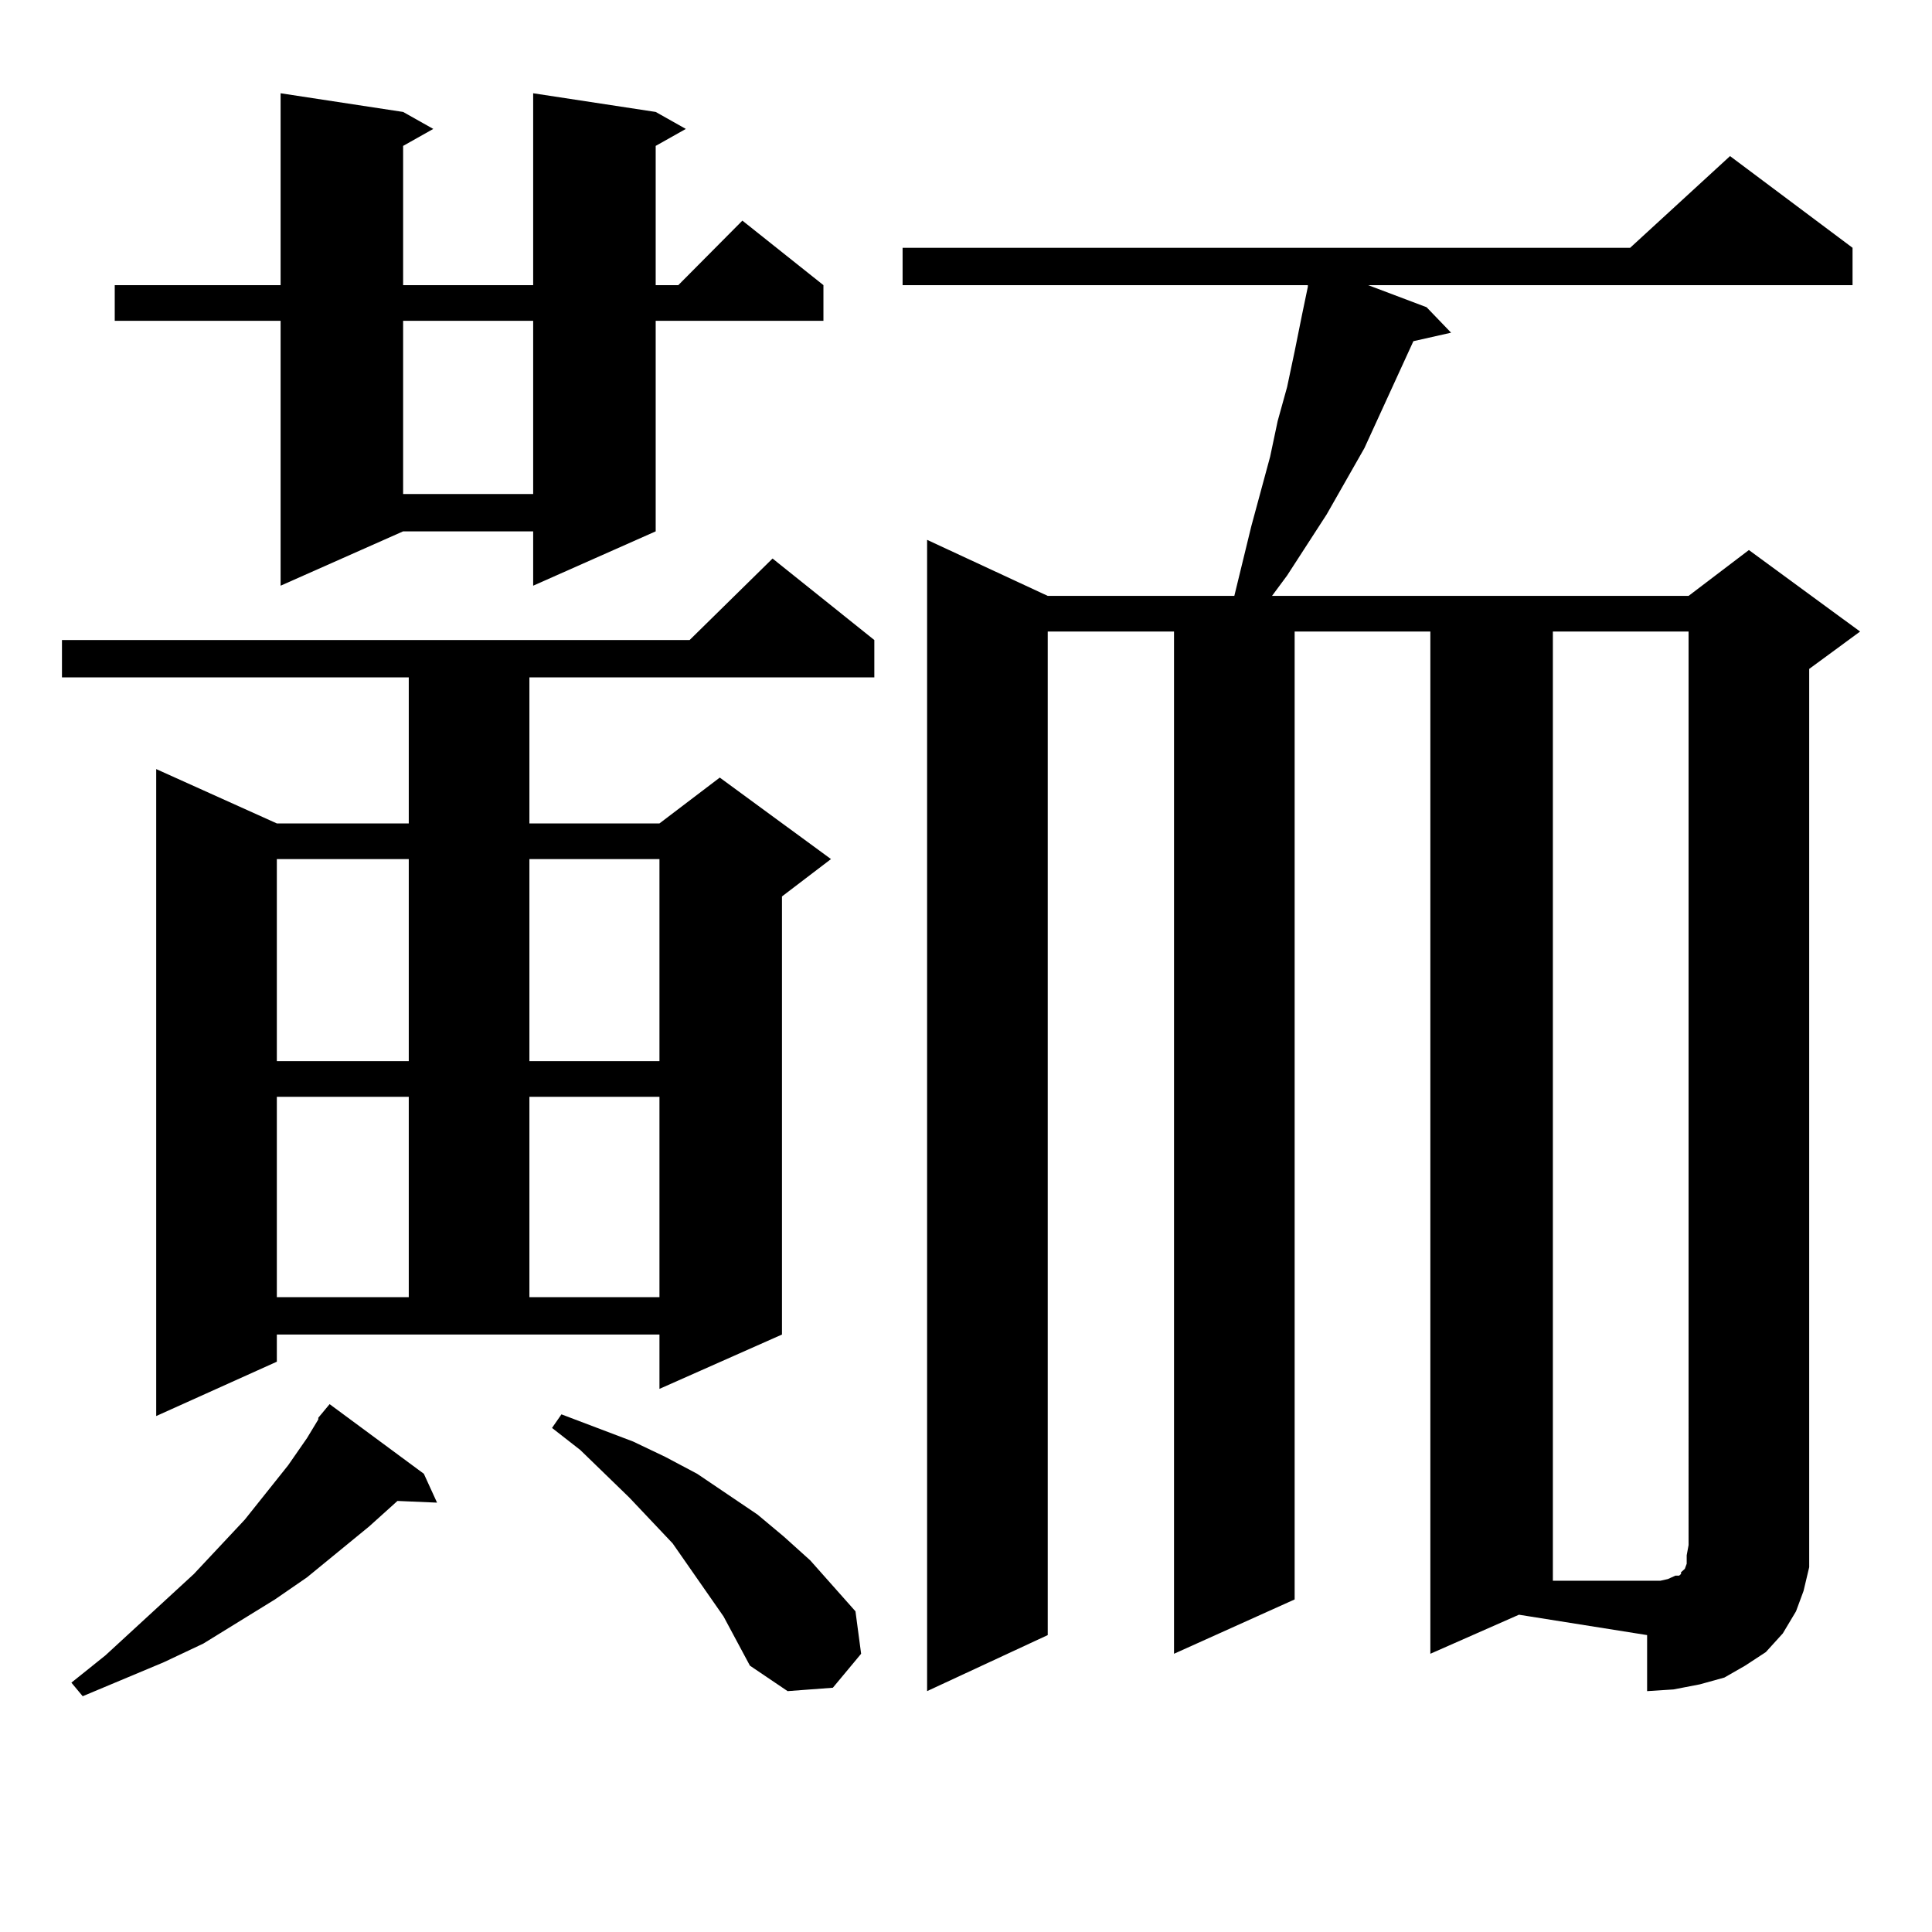
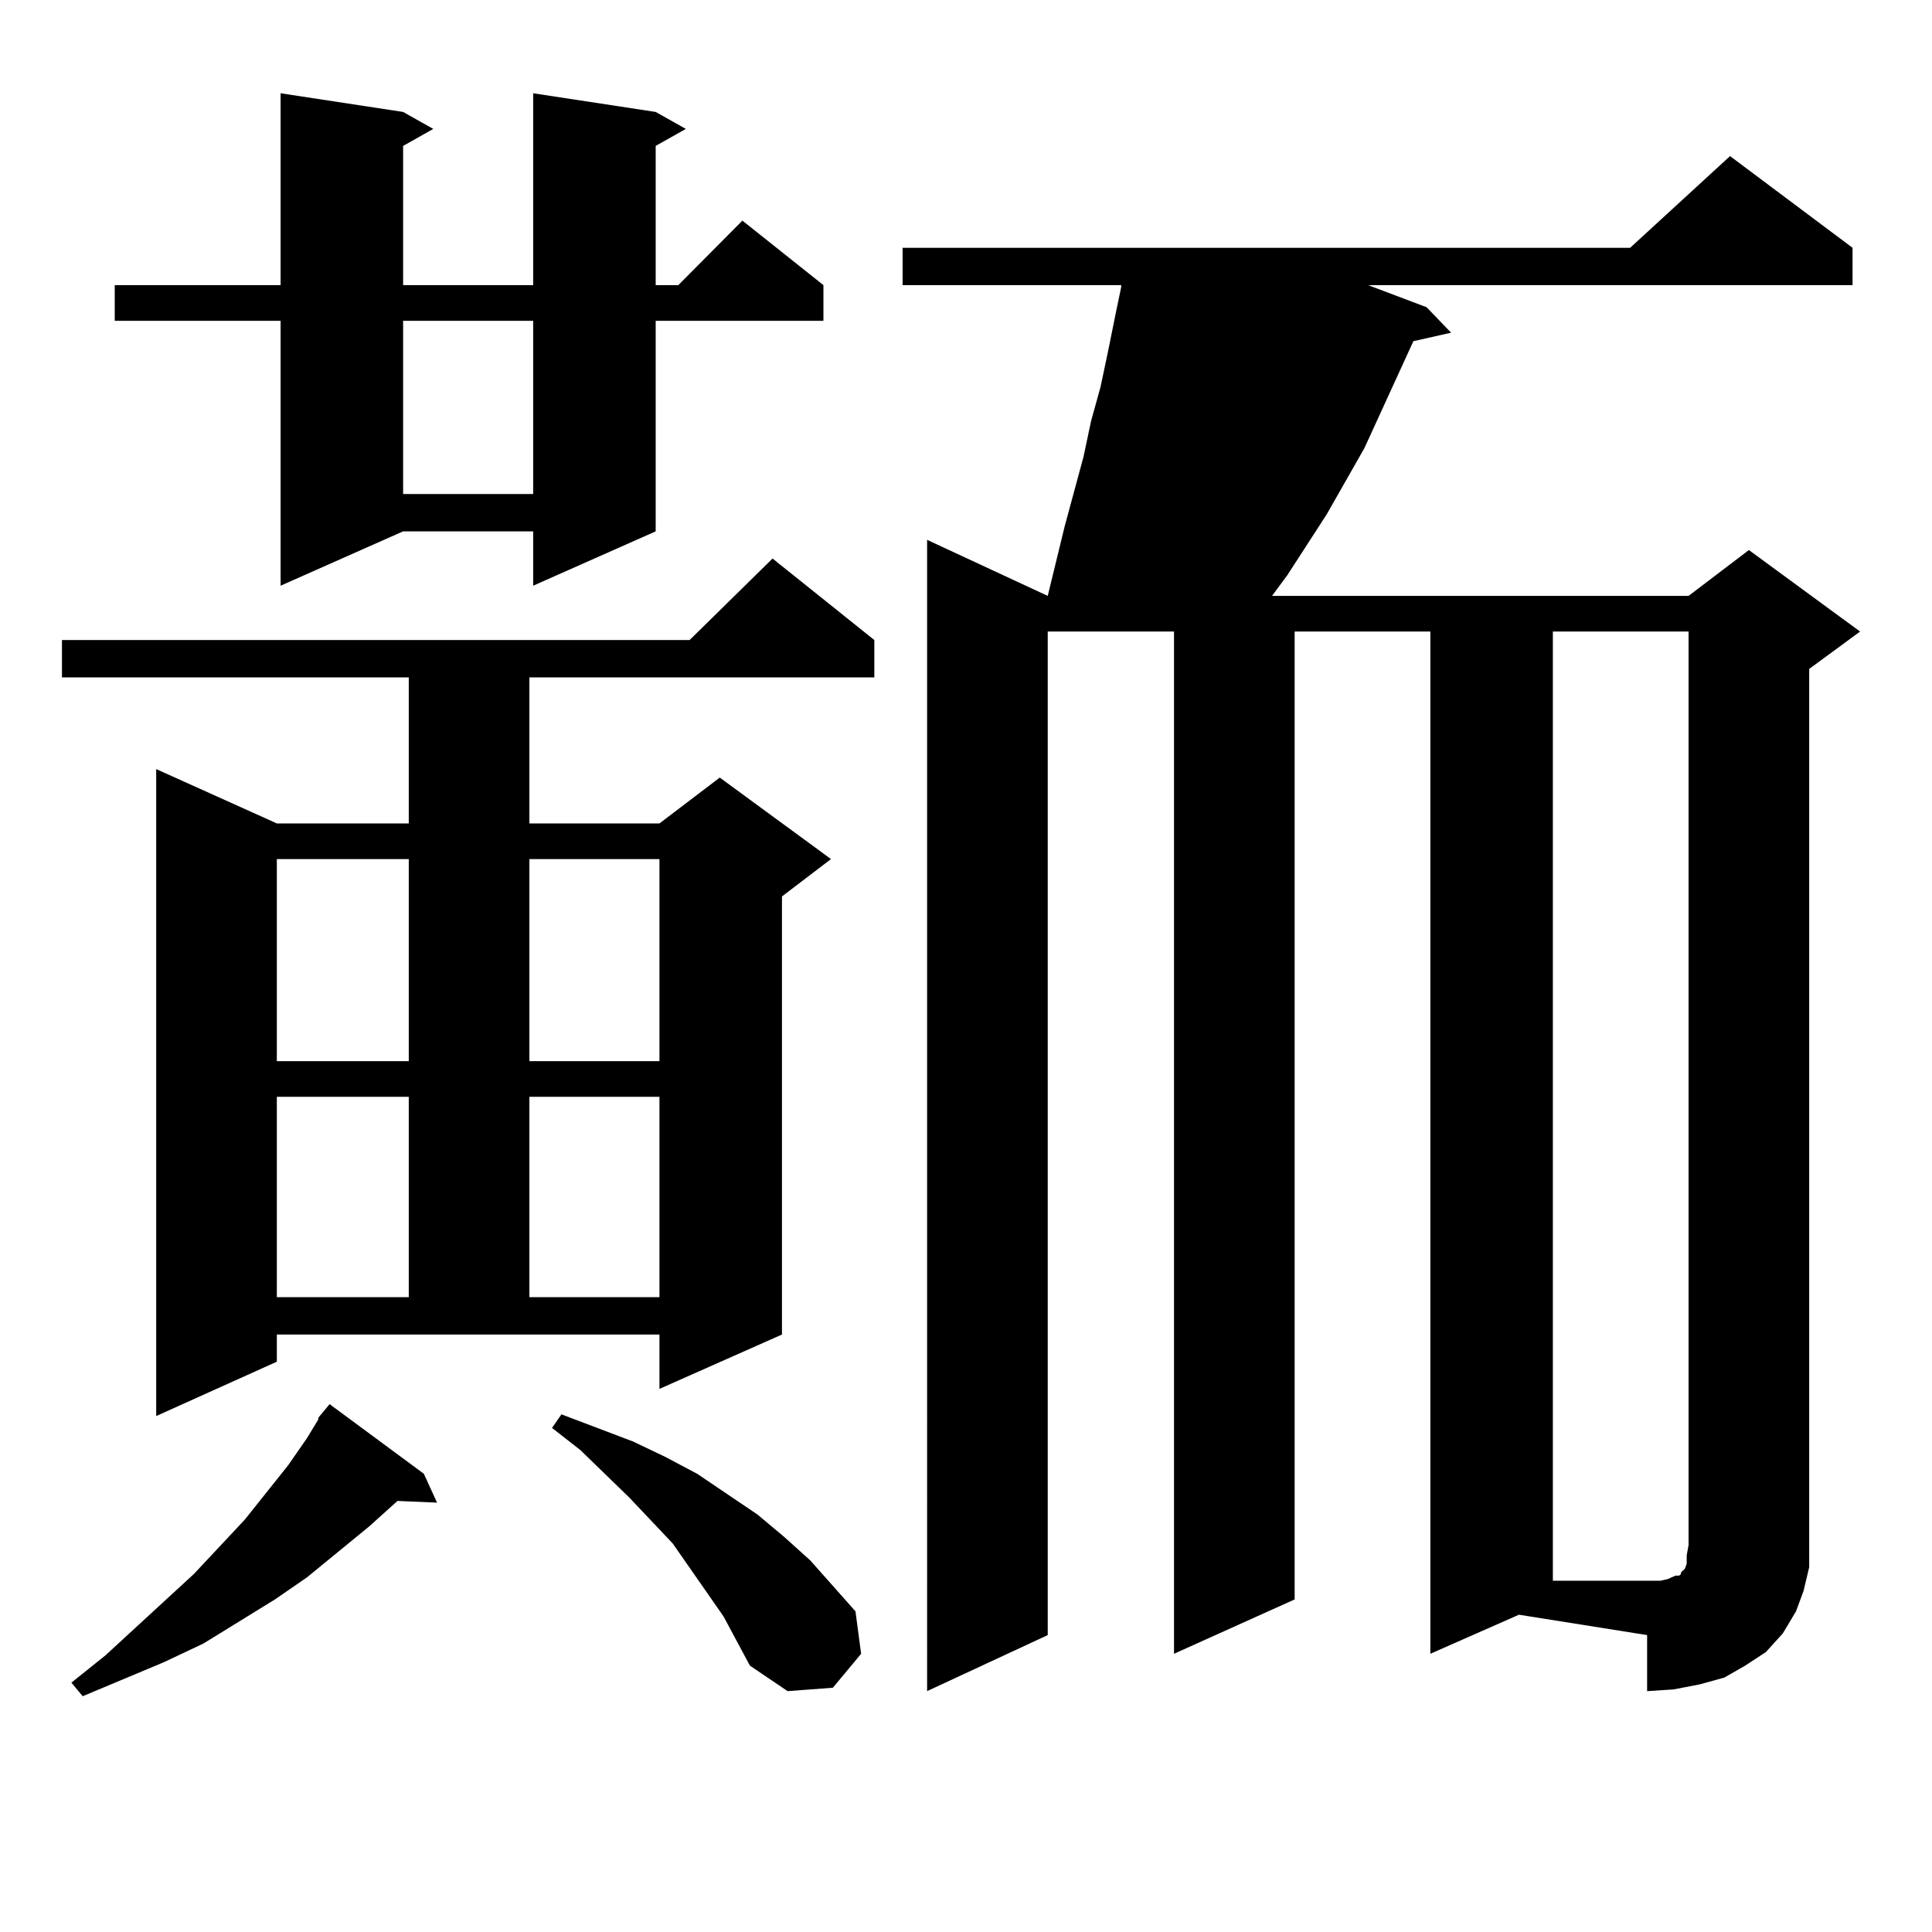
<svg xmlns="http://www.w3.org/2000/svg" version="1.1" id="图层_1" x="0px" y="0px" width="1000px" height="1000px" viewBox="0 0 1000 1000" enable-background="new 0 0 1000 1000" xml:space="preserve">
-   <path d="M143.289,704.816l-62.438,28.125V398.078l62.438,28.125h68.291v-75.586H32.072v-19.336h324.87l42.926-42.188l52.682,42.188  v19.336H274.018v75.586h67.315l31.219-23.73l57.56,42.188l-25.365,19.336v226.758l-63.413,28.125v-28.125H143.289V704.816z   M219.385,762.824l6.829,14.941l-20.487-0.879l-14.634,13.184l-32.194,26.367l-16.585,11.426l-37.072,22.852l-20.487,9.668  l-41.95,17.578l-5.854-7.031l17.561-14.063l45.853-42.188l26.341-28.125l22.438-28.125l9.756-14.063l5.854-9.668v-0.879l5.854-7.031  L219.385,762.824z M339.382,57.941l15.609,8.789l-15.609,8.789v72.07h11.707l33.17-33.398l41.95,33.398v18.457h-86.827v108.984  l-63.413,28.125v-28.125h-67.315l-63.413,28.125V166.047H59.389V147.59h85.852V48.273l63.413,9.668l15.609,8.789l-15.609,8.789  v72.07h67.315V48.273L339.382,57.941z M143.289,444.66v104.59h68.291V444.66H143.289z M143.289,567.707v103.711h68.291V567.707  H143.289z M208.653,166.047v89.648h67.315v-89.648H208.653z M274.018,444.66v104.59h67.315V444.66H274.018z M274.018,567.707  v103.711h67.315V567.707H274.018z M348.162,798.859l-22.438-23.73l-25.365-24.609l-14.634-11.426l4.878-7.031l37.072,14.063  l16.585,7.91l16.585,8.789l15.609,10.547l15.609,10.547l13.658,11.426l13.658,12.305l11.707,13.184l11.707,13.184l2.927,21.973  l-14.634,17.578l-23.414,1.758l-19.512-13.184l-13.658-25.488L348.162,798.859z M740.348,855.988V326.887h-70.242v500.977  l-62.438,28.125V326.887h-65.364V846.32l-62.438,29.004V279.426l62.438,29.004h96.583l8.78-36.035l9.756-36.035l3.902-18.457  l4.878-17.578l3.902-18.457l3.902-19.336l2.927-14.063v-0.879H467.184v-19.336H843.76l51.706-47.461l63.413,47.461v19.336H708.153  l30.243,11.426l12.683,13.184l-19.512,4.395l-25.365,55.371l-19.512,34.277l-20.487,31.641l-7.805,10.547h215.604l31.219-23.73  l57.56,42.188l-26.341,19.336v453.516v11.426l-2.927,12.305l-3.902,10.547l-6.829,11.426l-8.78,9.668l-10.731,7.031l-10.731,6.152  l-12.683,3.516l-13.658,2.637l-13.658,0.879V846.32l-66.34-10.547L740.348,855.988z M803.761,326.887v491.309h48.779h6.829  l3.902-0.879l3.902-1.758h1.951l0.976-0.879v-0.879l1.951-1.758l0.976-2.637v-4.395l0.976-5.273V326.887H803.761z" />
+   <path d="M143.289,704.816l-62.438,28.125V398.078l62.438,28.125h68.291v-75.586H32.072v-19.336h324.87l42.926-42.188l52.682,42.188  v19.336H274.018v75.586h67.315l31.219-23.73l57.56,42.188l-25.365,19.336v226.758l-63.413,28.125v-28.125H143.289V704.816z   M219.385,762.824l6.829,14.941l-20.487-0.879l-14.634,13.184l-32.194,26.367l-16.585,11.426l-37.072,22.852l-20.487,9.668  l-41.95,17.578l-5.854-7.031l17.561-14.063l45.853-42.188l26.341-28.125l22.438-28.125l9.756-14.063l5.854-9.668v-0.879l5.854-7.031  L219.385,762.824z M339.382,57.941l15.609,8.789l-15.609,8.789v72.07h11.707l33.17-33.398l41.95,33.398v18.457h-86.827v108.984  l-63.413,28.125v-28.125h-67.315l-63.413,28.125V166.047H59.389V147.59h85.852V48.273l63.413,9.668l15.609,8.789l-15.609,8.789  v72.07h67.315V48.273L339.382,57.941z M143.289,444.66v104.59h68.291V444.66H143.289z M143.289,567.707v103.711h68.291V567.707  H143.289z M208.653,166.047v89.648h67.315v-89.648H208.653z M274.018,444.66v104.59h67.315V444.66H274.018z M274.018,567.707  v103.711h67.315V567.707H274.018z M348.162,798.859l-22.438-23.73l-25.365-24.609l-14.634-11.426l4.878-7.031l37.072,14.063  l16.585,7.91l16.585,8.789l15.609,10.547l15.609,10.547l13.658,11.426l13.658,12.305l11.707,13.184l11.707,13.184l2.927,21.973  l-14.634,17.578l-23.414,1.758l-19.512-13.184l-13.658-25.488L348.162,798.859z M740.348,855.988V326.887h-70.242v500.977  l-62.438,28.125V326.887h-65.364V846.32l-62.438,29.004V279.426l62.438,29.004l8.78-36.035l9.756-36.035l3.902-18.457  l4.878-17.578l3.902-18.457l3.902-19.336l2.927-14.063v-0.879H467.184v-19.336H843.76l51.706-47.461l63.413,47.461v19.336H708.153  l30.243,11.426l12.683,13.184l-19.512,4.395l-25.365,55.371l-19.512,34.277l-20.487,31.641l-7.805,10.547h215.604l31.219-23.73  l57.56,42.188l-26.341,19.336v453.516v11.426l-2.927,12.305l-3.902,10.547l-6.829,11.426l-8.78,9.668l-10.731,7.031l-10.731,6.152  l-12.683,3.516l-13.658,2.637l-13.658,0.879V846.32l-66.34-10.547L740.348,855.988z M803.761,326.887v491.309h48.779h6.829  l3.902-0.879l3.902-1.758h1.951l0.976-0.879v-0.879l1.951-1.758l0.976-2.637v-4.395l0.976-5.273V326.887H803.761z" />
</svg>